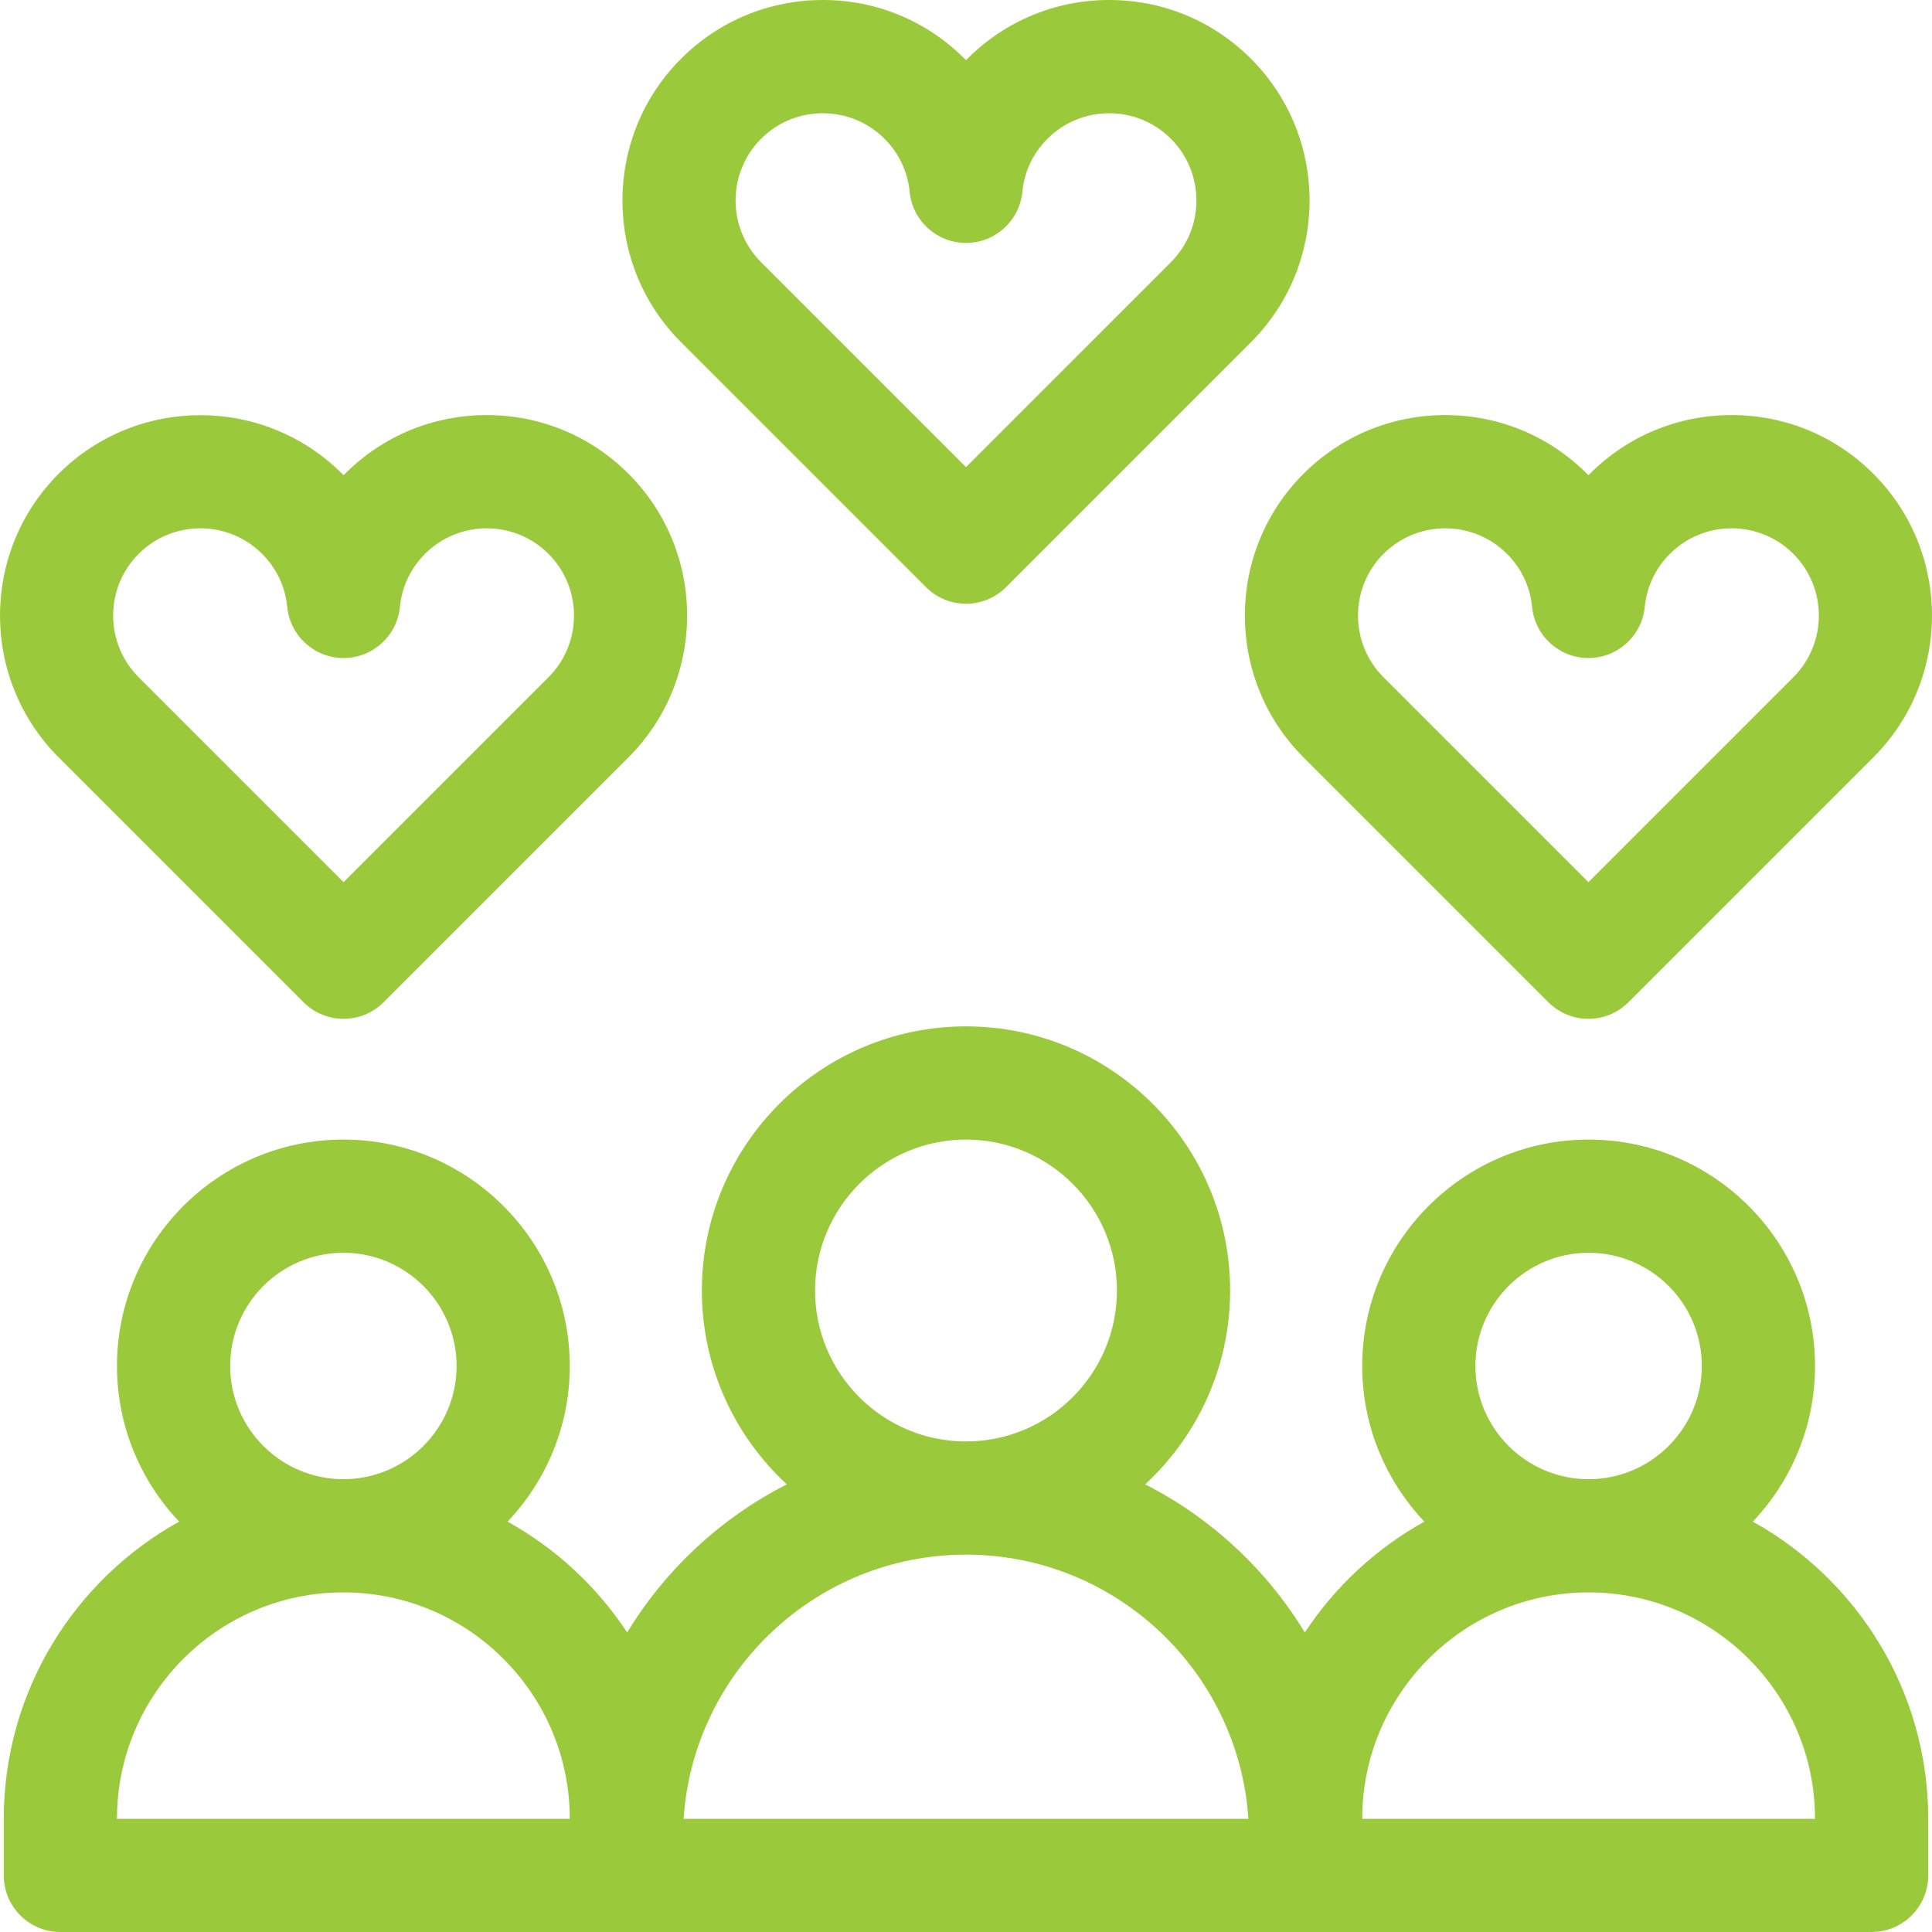
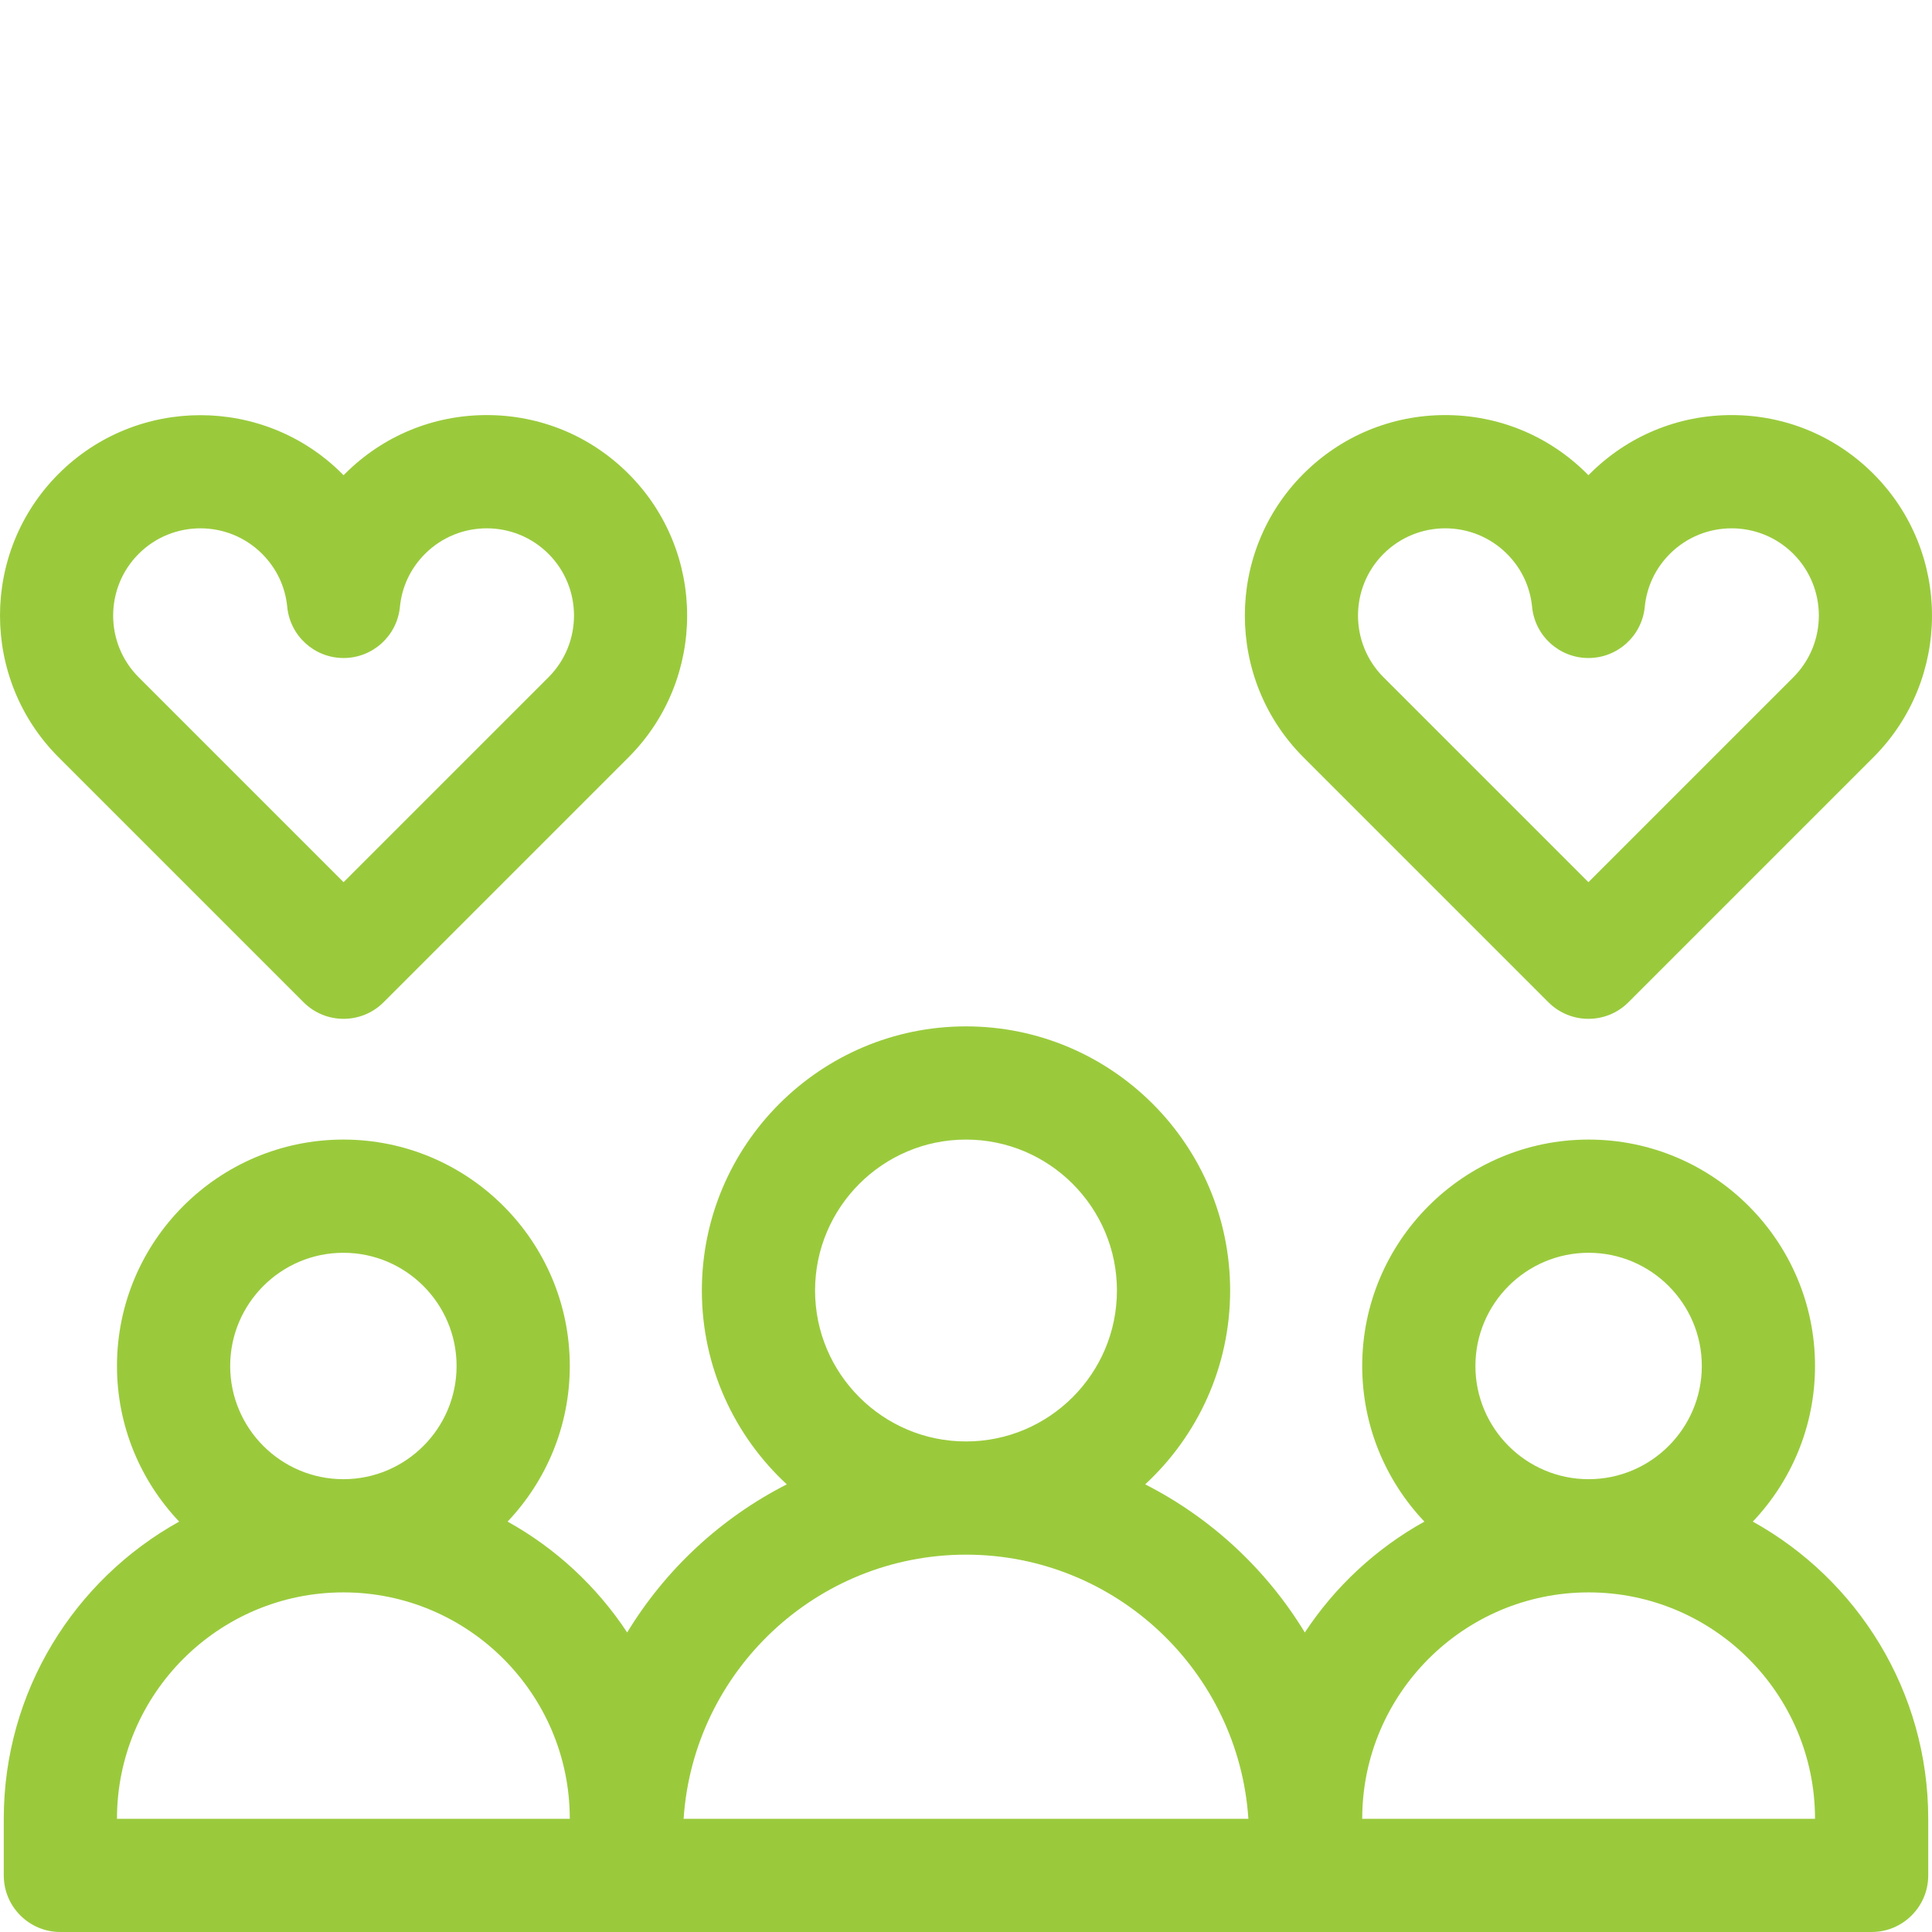
<svg xmlns="http://www.w3.org/2000/svg" width="512px" height="512px" viewBox="0 0 512 512" version="1.1">
  <title>006-fans</title>
  <g id="Mockup---by-Murathan-Biliktu-@murathan.co" stroke="none" stroke-width="1" fill="none" fill-rule="evenodd">
    <g id="006-fans" fill="#9ACA3C" fill-rule="nonzero">
-       <path d="M245.394,155.606 C248.322,158.536 252.161,160 256,160 C259.839,160 263.678,158.536 266.606,155.606 L331.513,90.699 C352.229,69.984 352.229,36.277 331.513,15.561 C321.479,5.526 308.137,0 293.945,0 C279.753,0 266.411,5.526 256.375,15.562 C256.249,15.688 256.125,15.814 256,15.941 C255.875,15.814 255.75,15.688 255.624,15.562 C245.589,5.526 232.247,0 218.055,0 C203.864,0 190.522,5.526 180.487,15.562 C159.771,36.278 159.771,69.984 180.487,90.7 L245.394,155.606 Z M201.699,36.774 C210.717,27.756 225.392,27.755 234.41,36.774 C238.24,40.604 240.544,45.47 241.072,50.846 C241.826,58.526 248.283,64.38 256,64.38 C263.717,64.38 270.174,58.526 270.928,50.846 C271.456,45.47 273.76,40.604 277.589,36.774 C286.607,27.756 301.281,27.754 310.301,36.774 C319.32,45.793 319.32,60.467 310.301,69.486 L256,123.787 L201.699,69.487 C192.681,60.468 192.681,45.793 201.699,36.774 L201.699,36.774 Z" id="Shape" />
      <path d="M345.436,200.699 L410.343,265.606 C413.272,268.535 417.111,270 420.949,270 C424.787,270 428.627,268.536 431.555,265.606 L496.462,200.699 C517.178,179.984 517.178,146.277 496.462,125.561 C486.428,115.526 473.086,110 458.895,110 C444.703,110 431.361,115.526 421.325,125.562 C421.199,125.688 421.075,125.814 420.95,125.941 C420.825,125.814 420.7,125.688 420.574,125.562 C410.538,115.526 397.197,110 383.004,110 C368.813,110 355.471,115.526 345.436,125.562 C324.72,146.277 324.72,179.984 345.436,200.699 Z M366.649,146.774 C375.667,137.756 390.342,137.755 399.36,146.774 C403.19,150.604 405.494,155.47 406.022,160.846 C406.776,168.526 413.233,174.38 420.95,174.38 C428.667,174.38 435.124,168.526 435.878,160.846 C436.406,155.47 438.71,150.604 442.539,146.774 C451.557,137.757 466.231,137.754 475.251,146.774 C484.27,155.793 484.27,170.467 475.251,179.486 L420.95,233.786 L366.649,179.486 C357.63,170.468 357.63,155.793 366.649,146.774 Z" id="Shape" />
      <path d="M80.444,265.606 C83.373,268.535 87.212,270 91.05,270 C94.888,270 98.728,268.536 101.656,265.606 L166.563,200.699 C187.279,179.984 187.279,146.277 166.563,125.561 C156.529,115.526 143.187,110 128.996,110 C114.804,110 101.462,115.526 91.426,125.562 C91.3,125.687 91.176,125.814 91.051,125.941 C90.926,125.814 90.801,125.688 90.675,125.562 C69.96,104.847 36.254,104.847 15.537,125.562 C-5.179,146.278 -5.179,179.984 15.537,200.7 L80.444,265.606 Z M36.75,146.774 C45.769,137.756 60.444,137.755 69.461,146.774 C73.291,150.604 75.595,155.47 76.123,160.846 C76.877,168.525 83.334,174.38 91.05,174.38 L91.051,174.38 C98.767,174.38 105.224,168.526 105.979,160.848 C106.508,155.47 108.811,150.603 112.64,146.774 C121.658,137.757 136.332,137.754 145.352,146.774 C154.371,155.793 154.371,170.467 145.352,179.486 L91.051,233.786 L36.75,179.486 C27.731,170.468 27.731,155.793 36.75,146.774 L36.75,146.774 Z" id="Shape" />
      <path d="M464.516,403.243 C474.72,392.482 481,377.965 481,362 C481,328.916 454.084,302 421,302 C387.916,302 361,328.916 361,362 C361,377.965 367.28,392.482 377.484,403.243 C364.696,410.337 353.81,420.453 345.793,432.623 C335.644,415.926 320.97,402.272 303.487,393.369 C317.32,380.572 326,362.284 326,342 C326,303.402 294.599,272 256,272 C217.401,272 186,303.402 186,342 C186,362.284 194.68,380.572 208.512,393.368 C191.03,402.271 176.355,415.925 166.206,432.622 C158.189,420.453 147.303,410.336 134.515,403.242 C144.72,392.482 151,377.965 151,362 C151,328.916 124.084,302 91,302 C57.916,302 31,328.916 31,362 C31,377.965 37.28,392.482 47.484,403.243 C19.79,418.607 1,448.148 1,482 L1,497 C1,505.284 7.716,512 16,512 L496,512 C504.284,512 511,505.284 511,497 L511,482 C511,448.148 492.21,418.607 464.516,403.243 Z M391,362 C391,345.458 404.458,332 421,332 C437.542,332 451,345.458 451,362 C451,378.542 437.542,392 421,392 C404.458,392 391,378.542 391,362 Z M216,342 C216,319.944 233.944,302 256,302 C278.056,302 296,319.944 296,342 C296,364.056 278.056,382 256,382 C233.944,382 216,364.056 216,342 Z M61,362 C61,345.458 74.458,332 91,332 C107.542,332 121,345.458 121,362 C121,378.542 107.542,392 91,392 C74.458,392 61,378.542 61,362 Z M91,422 C124.084,422 151,448.916 151,482 L31,482 C31,448.916 57.916,422 91,422 Z M181.165,482 C183.748,442.968 216.326,412 256,412 C295.674,412 328.252,442.968 330.835,482 L181.165,482 Z M361,482 C361,448.916 387.916,422 421,422 C454.084,422 481,448.916 481,482 L361,482 Z" id="Shape" />
    </g>
  </g>
</svg>